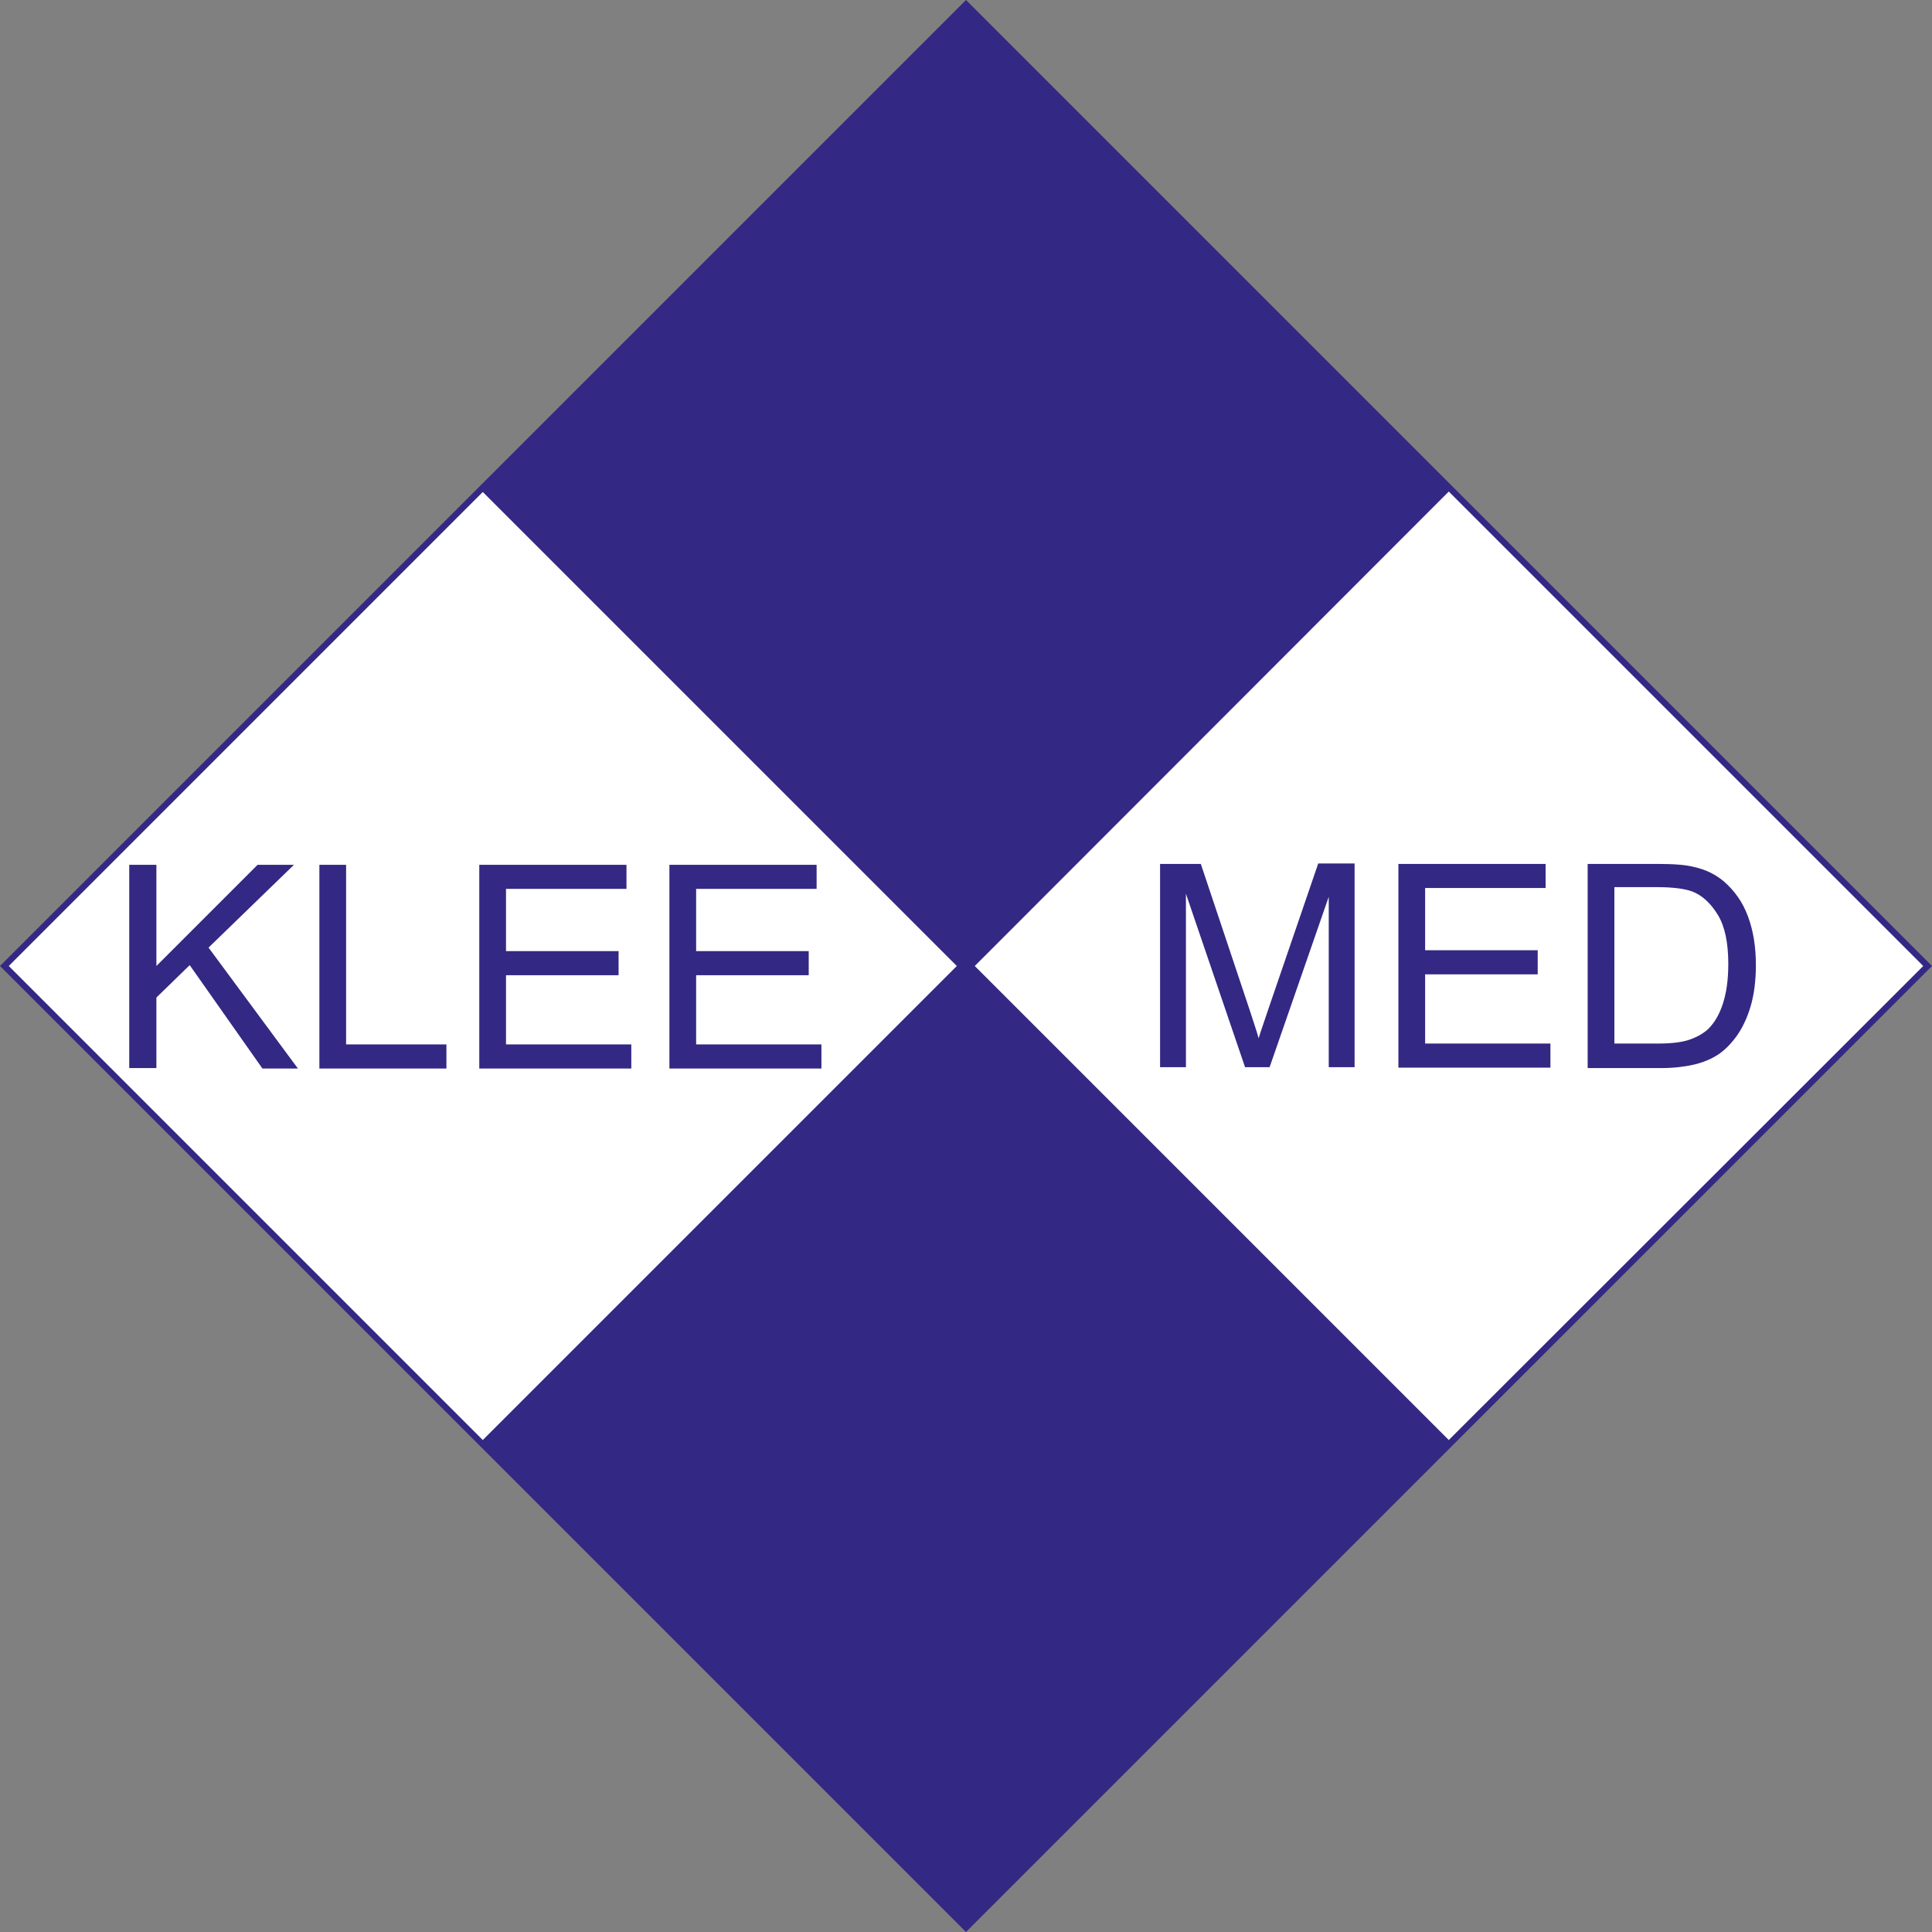
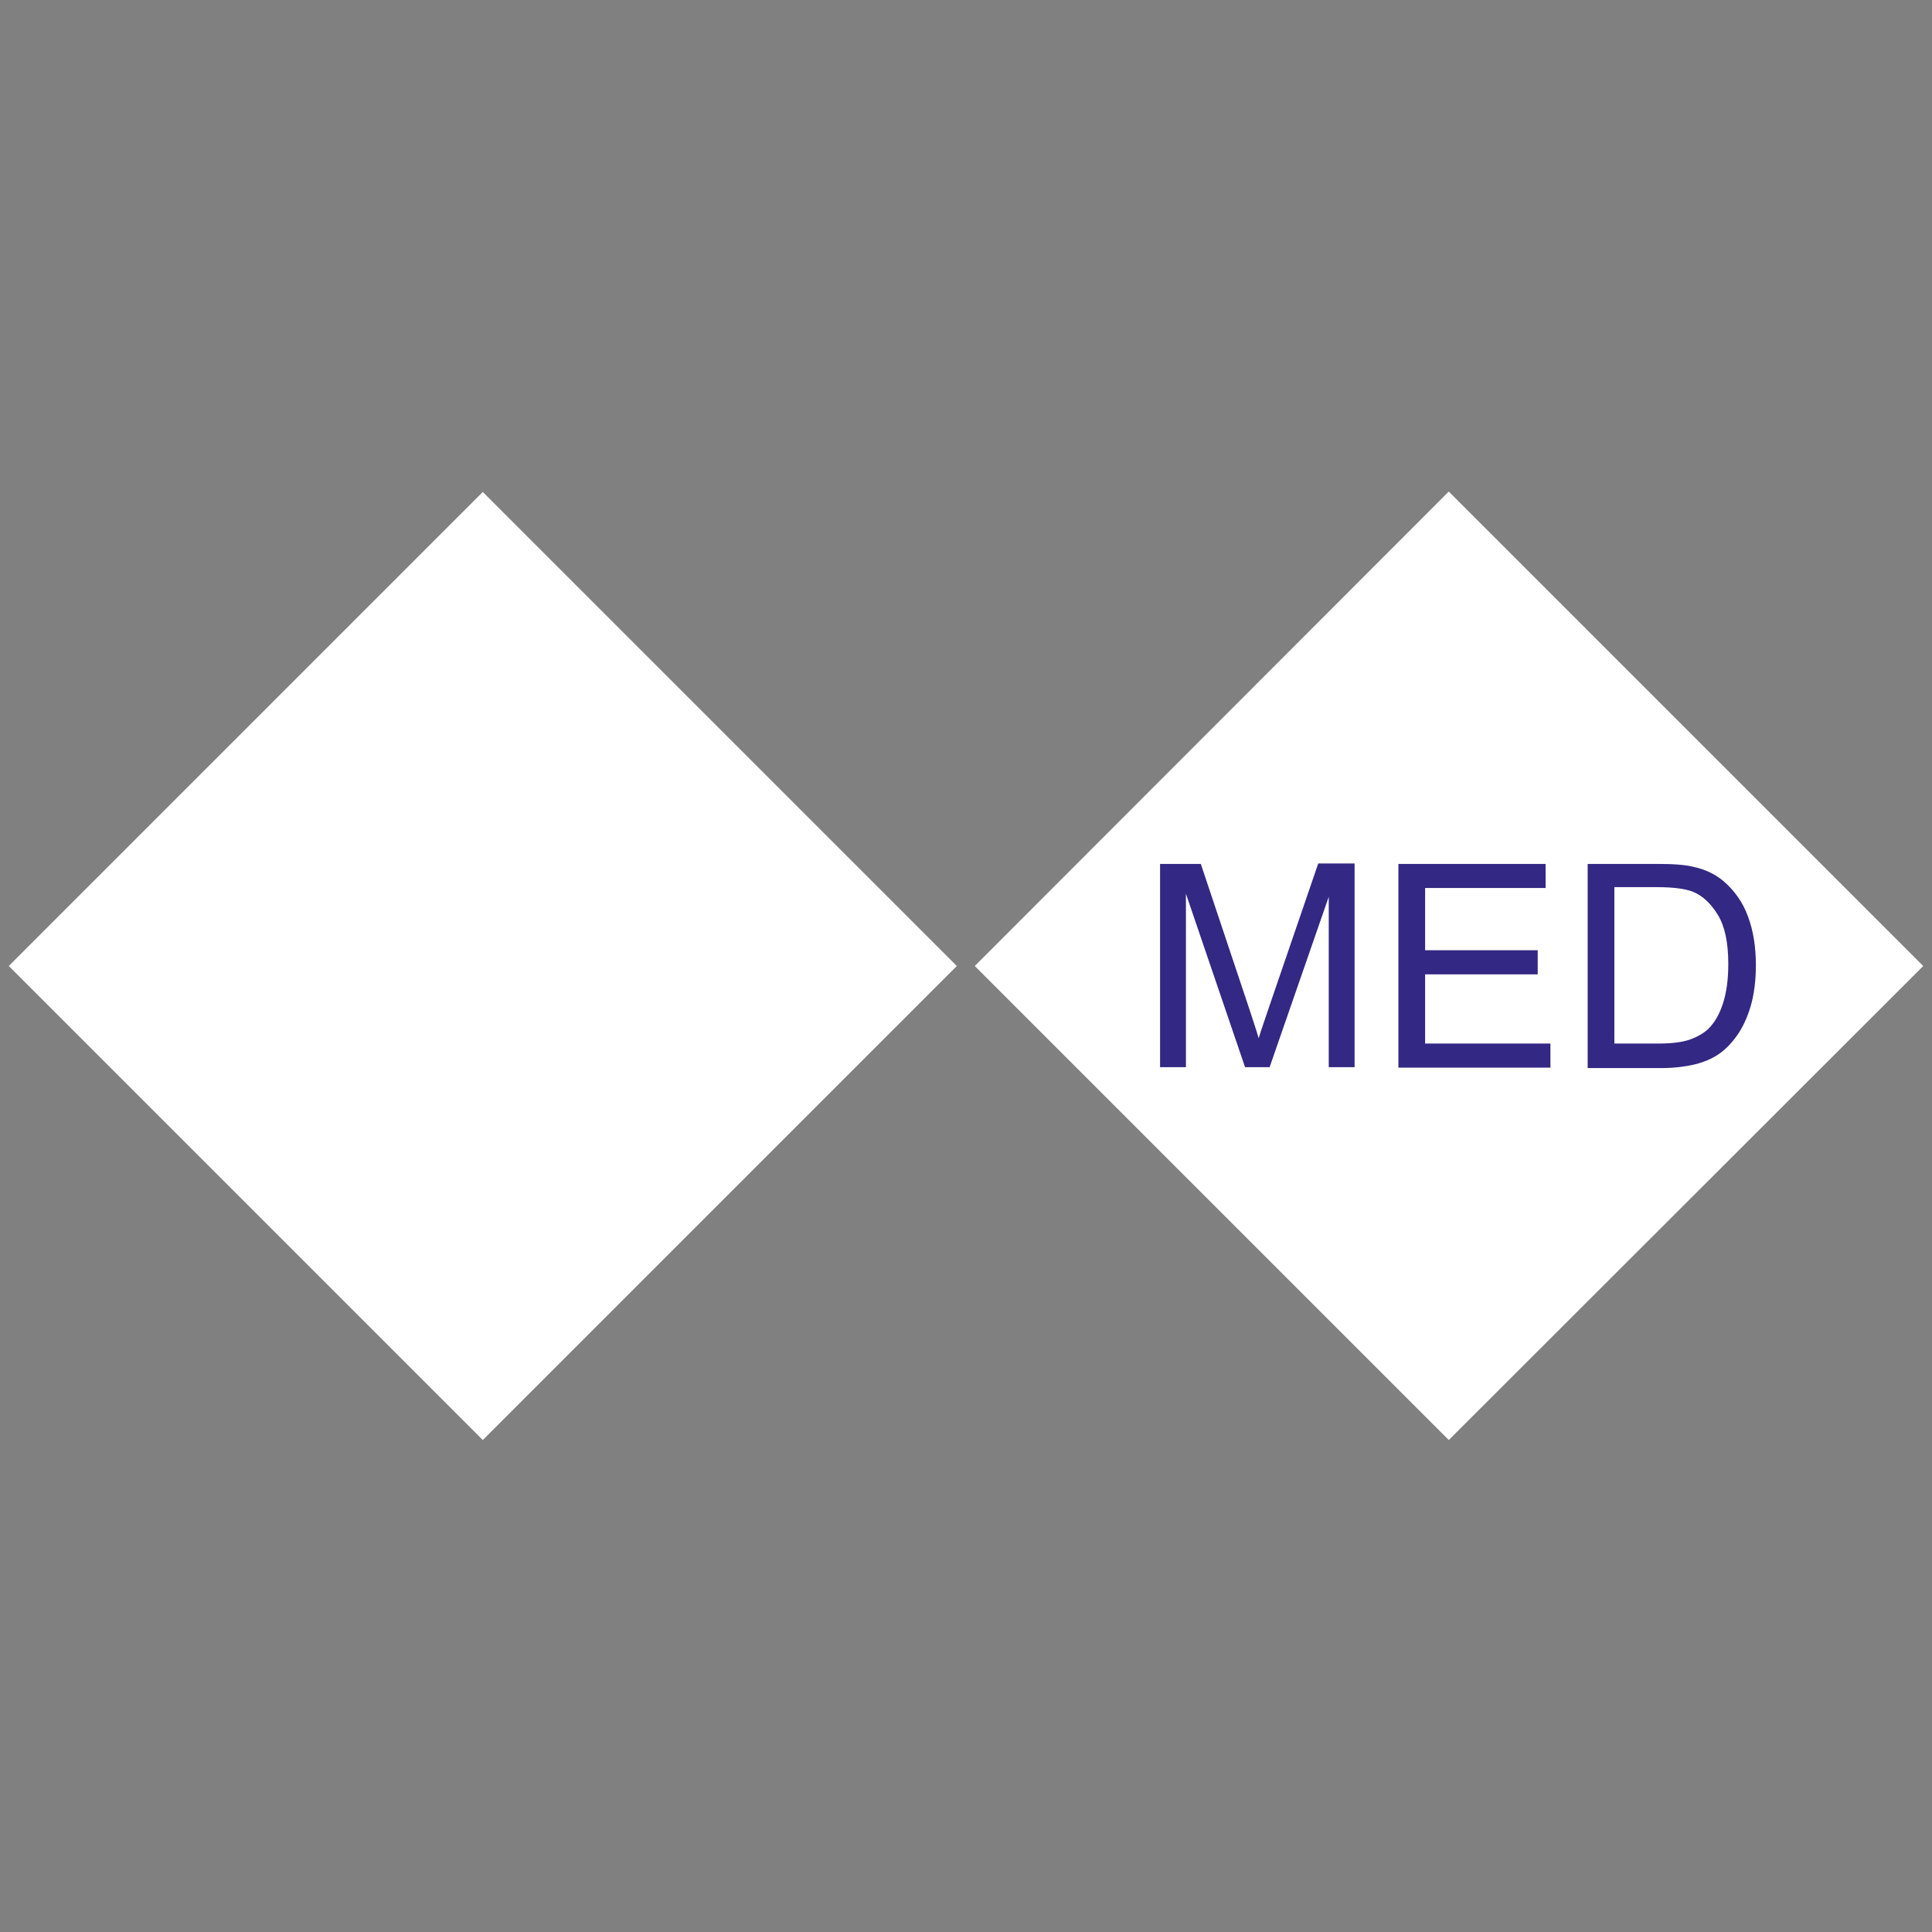
<svg xmlns="http://www.w3.org/2000/svg" version="1.1" id="Слой_1" x="0px" y="0px" viewBox="0 0 441 441" style="enable-background:new 0 0 441 441;" xml:space="preserve">
  <rect x="0" y="0" width="441" height="441" fill="#808080" stroke="none" />
  <style type="text/css">
	.st0{fill-rule:evenodd;clip-rule:evenodd;fill:#332883;}
	.st1{fill-rule:evenodd;clip-rule:evenodd;fill:#FFFFFF;}
	.st2{fill:#332883;}
</style>
  <g>
-     <polygon class="st0" points="0,220.5 220.5,0 441,220.5 220.5,441 0,220.5  " />
    <polygon class="st1" points="110.2,328.7 2,220.5 110.2,112.3 218.4,220.5 110.2,328.7  " />
    <polygon class="st1" points="330.7,328.7 222.5,220.5 330.7,112.2 439,220.5 330.7,328.7  " />
-     <path class="st2" d="M29.5,243.9v-46.5h6.2v23.1l23.1-23.1h8.3l-19.5,18.9L68,243.9h-8.1l-16.6-23.6l-7.6,7.4v16.1H29.5L29.5,243.9   z M72.9,243.9v-46.5H79v41h22.9v5.5H72.9L72.9,243.9z M109.4,243.9v-46.5H143v5.5h-27.5v14.2h25.7v5.5h-25.7v15.8h28.6v5.5H109.4   L109.4,243.9z M152.8,243.9v-46.5h33.6v5.5h-27.5v14.2h25.7v5.5h-25.7v15.8h28.6v5.5H152.8L152.8,243.9z" />
    <path class="st2" d="M264.8,243.7v-46.5h9.3l11,32.9c1,3.1,1.8,5.4,2.2,6.9c0.5-1.7,1.4-4.2,2.5-7.5l11.1-32.4h8.3v46.5h-5.9v-38.9   l-13.5,38.9h-5.6l-13.5-39.6v39.6H264.8L264.8,243.7z M319.2,243.7v-46.5h33.6v5.5h-27.5v14.2h25.7v5.5h-25.7v15.8h28.6v5.5H319.2   L319.2,243.7z M362.4,243.7v-46.5h16c3.6,0,6.4,0.2,8.3,0.7c2.7,0.6,4.9,1.7,6.8,3.3c2.4,2.1,4.3,4.7,5.5,8   c1.2,3.2,1.8,6.9,1.8,11.1c0,3.5-0.4,6.7-1.2,9.4c-0.8,2.7-1.9,5-3.2,6.8c-1.3,1.8-2.7,3.2-4.2,4.2c-1.5,1-3.4,1.8-5.5,2.3   c-2.2,0.5-4.7,0.8-7.5,0.8H362.4L362.4,243.7z M368.6,238.2h9.9c3.1,0,5.5-0.3,7.2-0.9c1.7-0.6,3.1-1.4,4.2-2.4   c1.5-1.5,2.6-3.4,3.4-5.9c0.8-2.5,1.2-5.4,1.2-9c0-4.9-0.8-8.6-2.4-11.2c-1.6-2.6-3.5-4.4-5.8-5.3c-1.6-0.6-4.3-1-8-1h-9.8V238.2   L368.6,238.2z" />
  </g>
</svg>